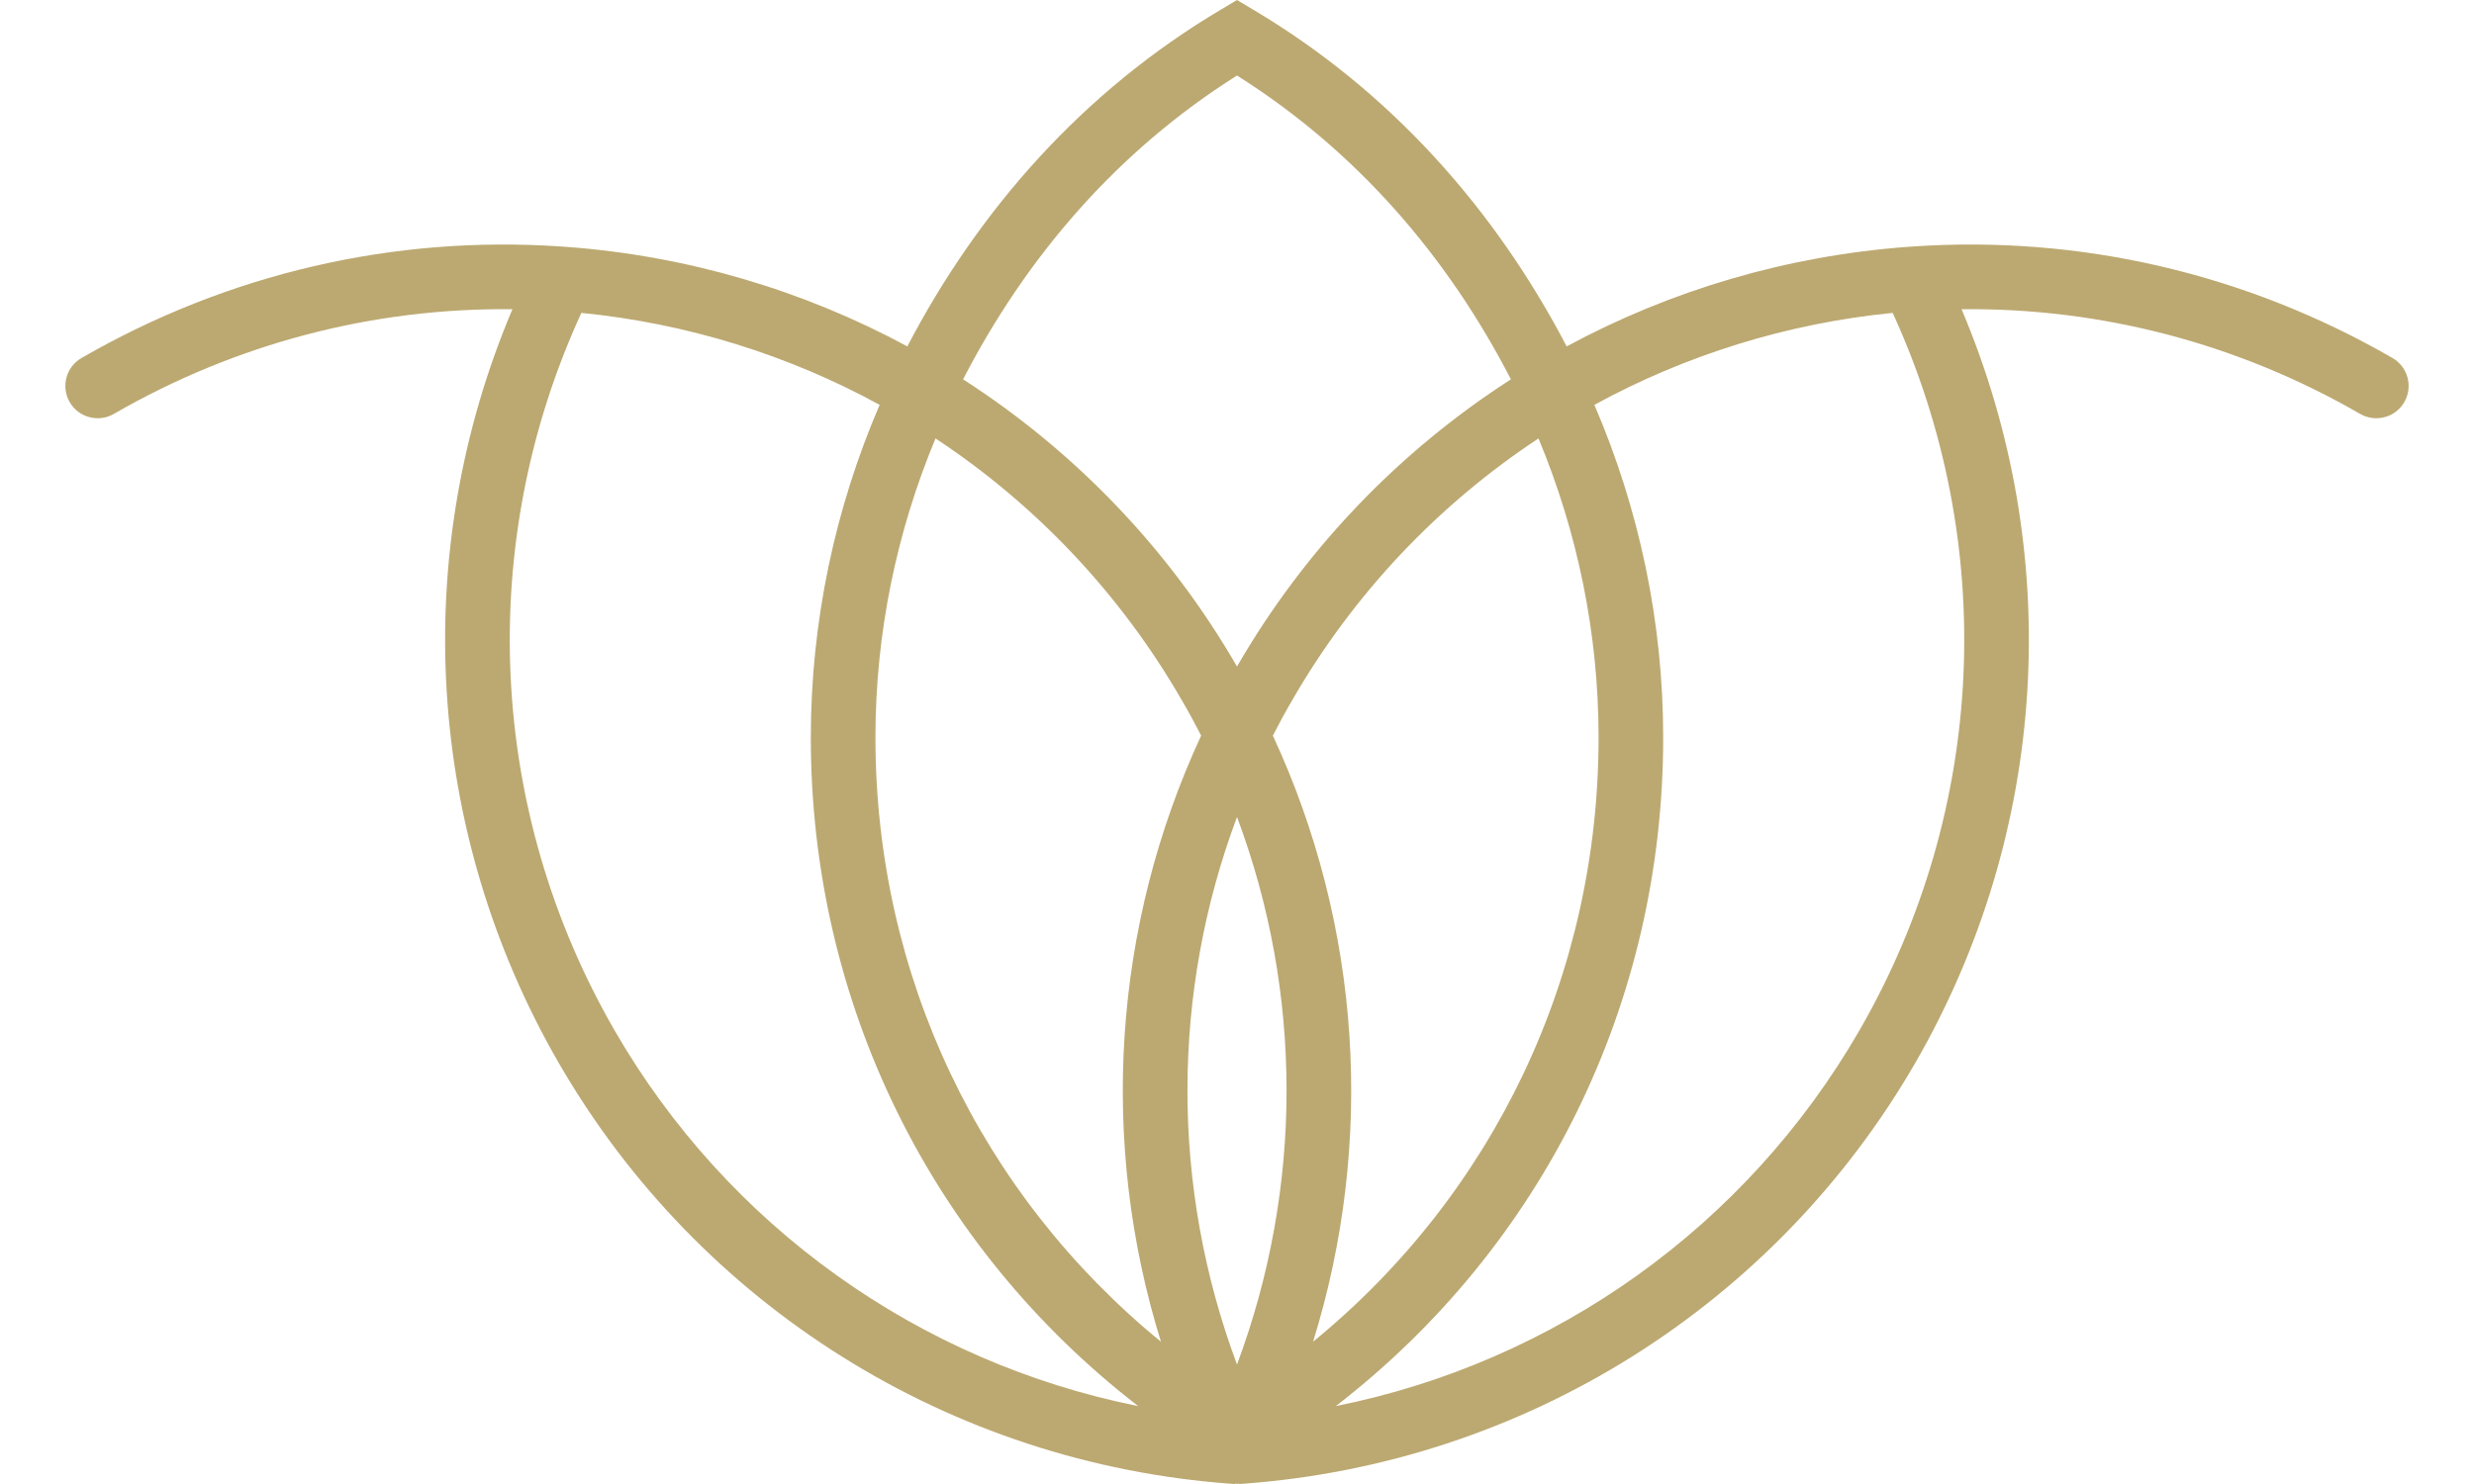
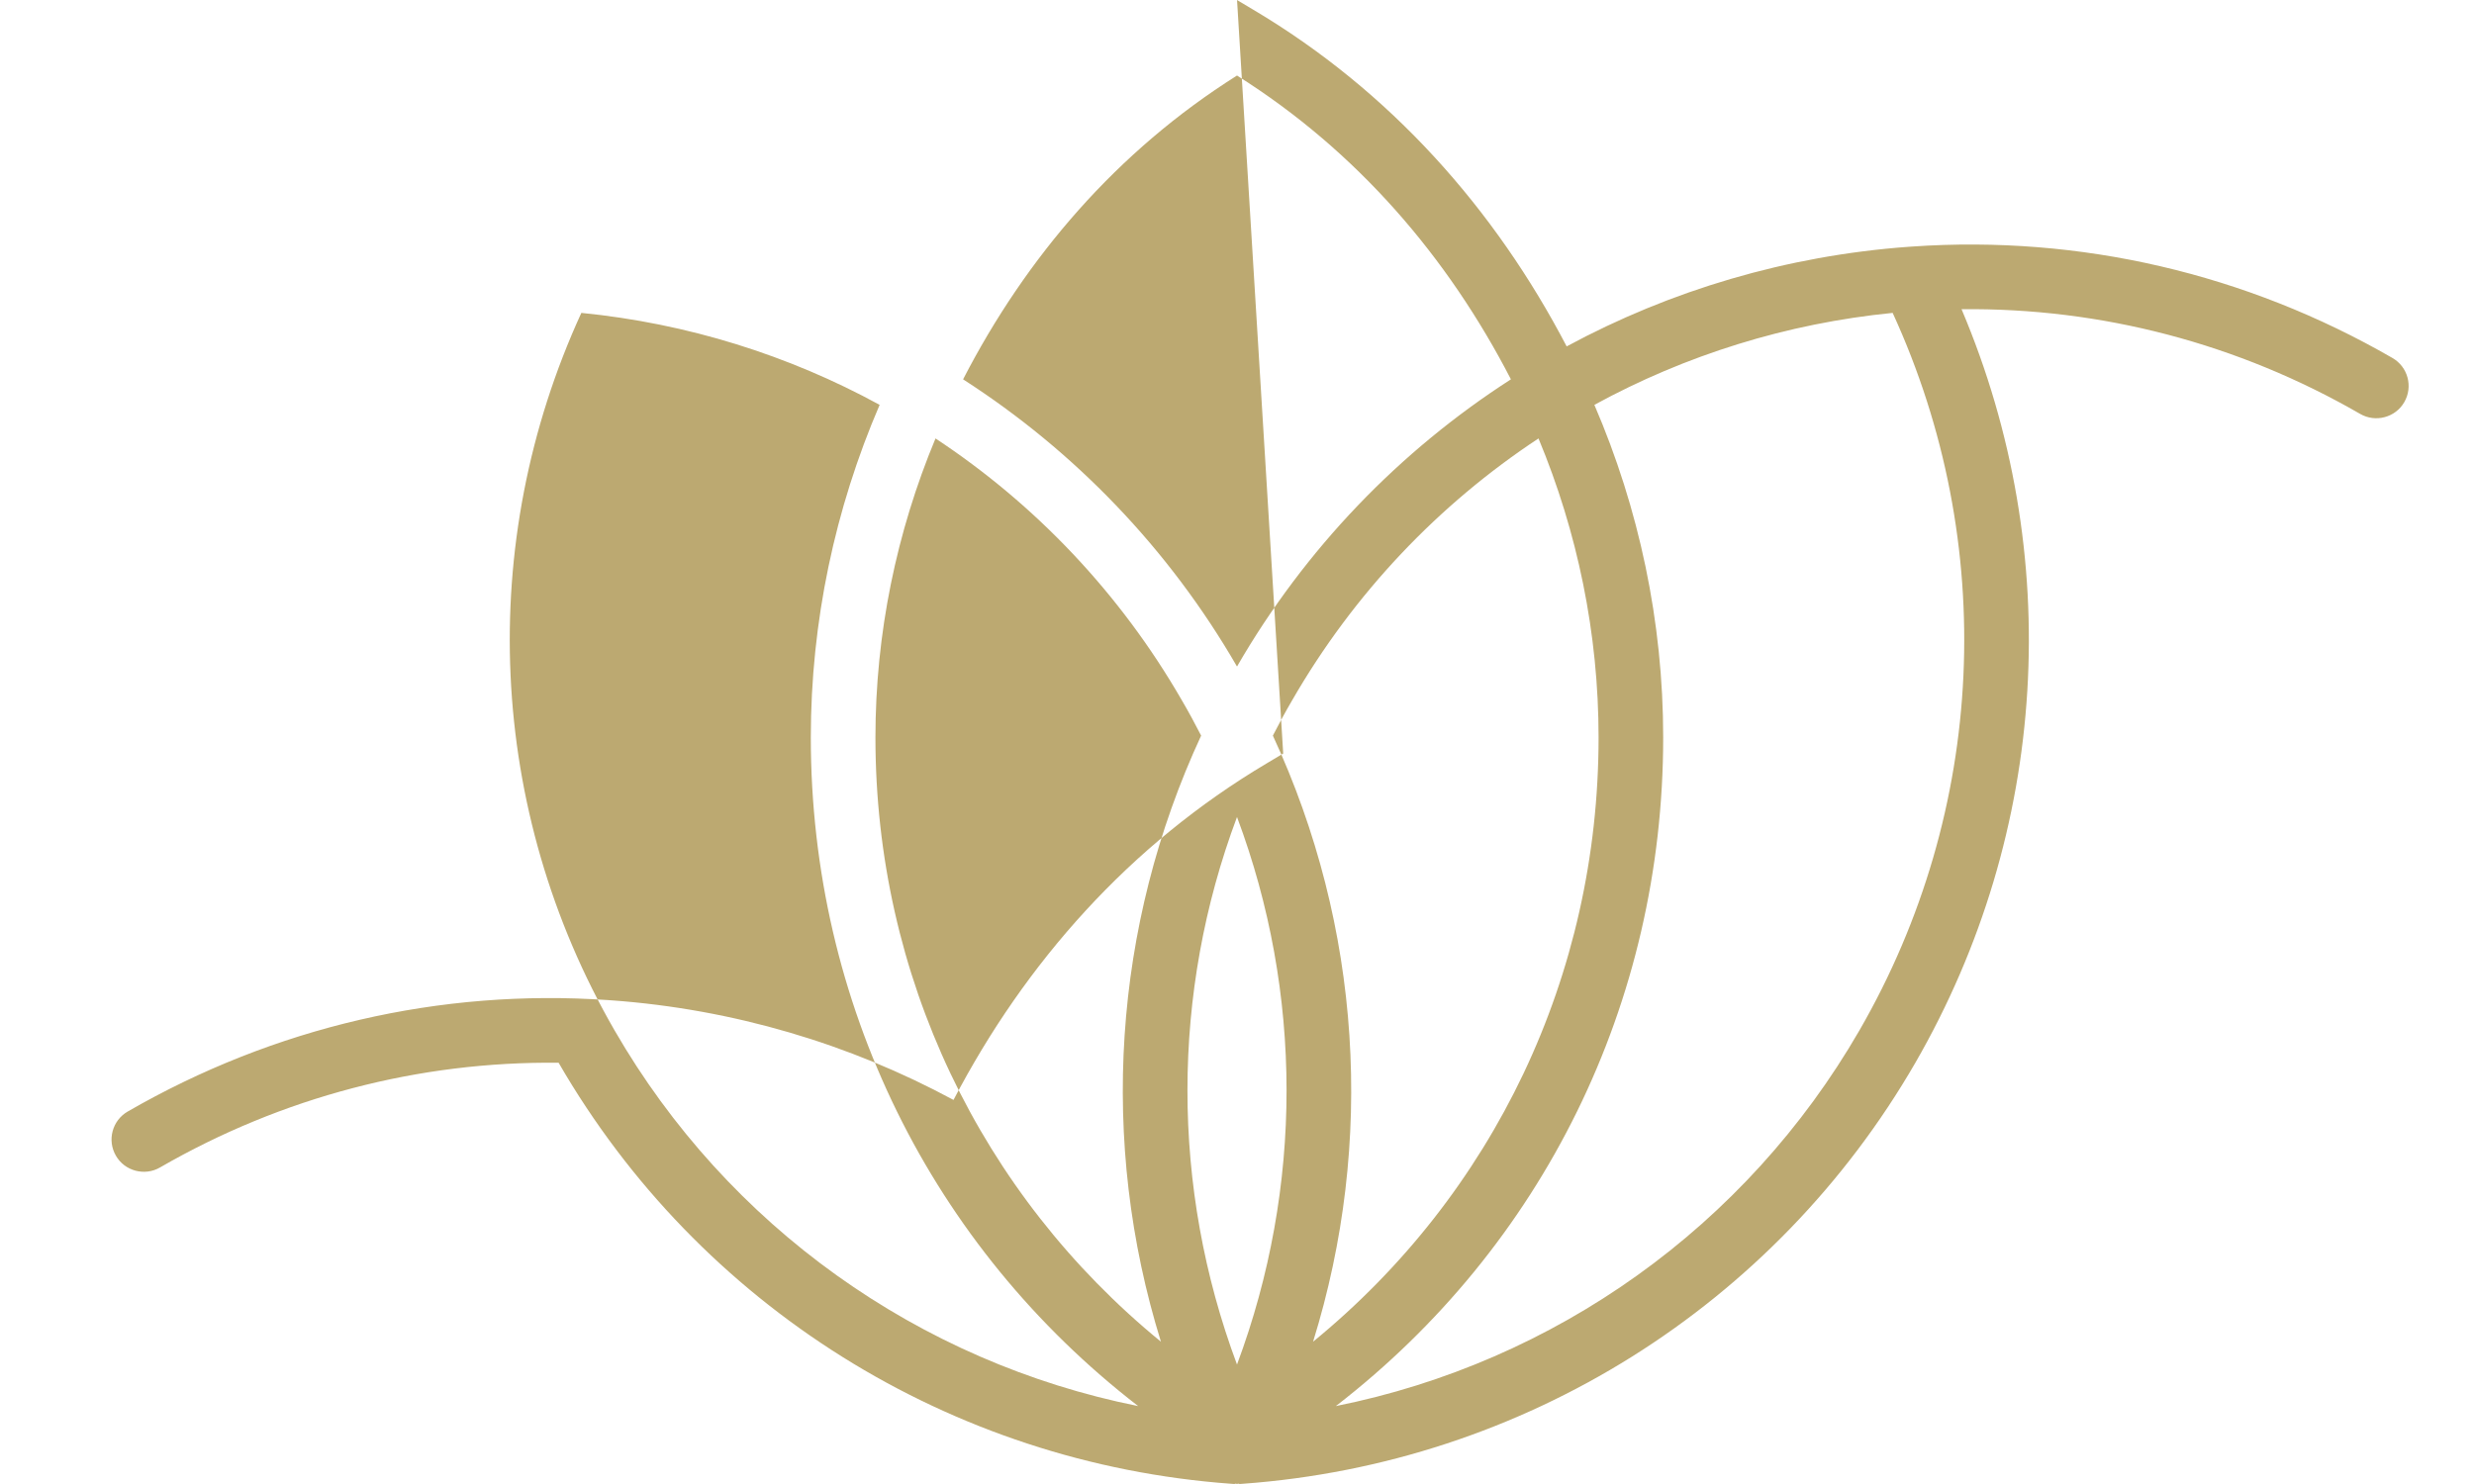
<svg xmlns="http://www.w3.org/2000/svg" width="100%" height="100%" viewBox="0 0 60 36" version="1.1" xml:space="preserve" style="fill-rule:evenodd;clip-rule:evenodd;stroke-linejoin:round;stroke-miterlimit:1.414;">
-   <rect id="cfnyc-logo-small" x="0" y="0" width="60" height="36" style="fill:none;" />
-   <path d="M30.001,0.001l0.396,0.236c3.322,1.973 5.856,4.831 7.598,8.166c2.523,-1.362 5.341,-2.201 8.291,-2.416c0.009,-0.002 0.021,-0.002 0.032,-0.002c0.017,0 0.038,-0.004 0.056,-0.004c4.072,-0.282 8.099,0.655 11.648,2.703c0.375,0.216 0.505,0.695 0.287,1.072c-0.214,0.373 -0.698,0.501 -1.07,0.285c-2.961,-1.709 -6.28,-2.577 -9.667,-2.54c2.512,5.926 2.115,12.671 -1.12,18.28c-3.409,5.901 -9.501,9.717 -16.305,10.213c-0.027,0.003 -0.06,0.006 -0.087,0.006l-0.015,0c0.007,-0.002 0.01,-0.003 0.014,-0.009c-0.011,0.002 -0.023,0.003 -0.033,0.003c-0.008,0.001 -0.017,0.003 -0.026,0.003l0,0l0,0c-0.009,0 -0.018,-0.002 -0.026,-0.003c-0.01,0 -0.022,-0.001 -0.033,-0.003c0.004,0.006 0.007,0.007 0.014,0.009l-0.015,0c-0.027,0 -0.06,-0.003 -0.087,-0.006c-6.804,-0.496 -12.896,-4.312 -16.305,-10.213c-3.235,-5.609 -3.632,-12.354 -1.12,-18.28c-3.387,-0.037 -6.706,0.831 -9.667,2.54c-0.372,0.216 -0.856,0.088 -1.07,-0.285c-0.218,-0.377 -0.088,-0.856 0.287,-1.072c3.549,-2.048 7.576,-2.985 11.648,-2.703c0.018,0 0.039,0.004 0.056,0.004c0.011,0 0.023,0 0.032,0.002c2.95,0.215 5.768,1.054 8.291,2.416c1.742,-3.335 4.276,-6.193 7.598,-8.166l0.396,-0.236l0.001,-0.001l0.001,0.001Zm15.093,24.997c-2.746,4.756 -7.384,8.047 -12.697,9.112c5.013,-3.872 7.939,-9.777 7.939,-16.22c0,-2.809 -0.585,-5.551 -1.669,-8.069c2.208,-1.206 4.662,-1.976 7.234,-2.231c2.567,5.595 2.279,12.061 -0.807,17.408Zm-30.188,0c2.746,4.756 7.384,8.047 12.697,9.112c-5.013,-3.872 -7.939,-9.777 -7.939,-16.22c0,-2.809 0.585,-5.551 1.669,-8.069c-2.208,-1.206 -4.662,-1.976 -7.234,-2.231c-2.567,5.595 -2.279,12.061 0.807,17.408Zm15.093,-5.176l0,0c-1.598,4.267 -1.604,8.977 0,13.277l0,0l0.001,0.004l0.001,-0.004l0,0c1.604,-4.3 1.598,-9.01 0,-13.277l0,0l-0.001,-0.004l-0.001,0.004Zm0.871,-1.977c0.149,-0.291 0.304,-0.577 0.47,-0.861c1.495,-2.593 3.55,-4.749 5.972,-6.348c0.946,2.271 1.457,4.734 1.457,7.254c0,5.773 -2.546,11.078 -6.924,14.658c1.505,-4.844 1.169,-10.077 -0.975,-14.703Zm-1.74,0c-0.149,-0.291 -0.304,-0.577 -0.47,-0.861c-1.495,-2.593 -3.55,-4.749 -5.972,-6.348c-0.946,2.271 -1.457,4.734 -1.457,7.254c0,5.773 2.546,11.078 6.924,14.658c-1.505,-4.844 -1.169,-10.077 0.975,-14.703Zm0.87,-16.013c-2.916,1.839 -5.111,4.402 -6.643,7.37c2.696,1.735 4.988,4.103 6.643,6.967l0,0l0,0c1.655,-2.864 3.947,-5.232 6.643,-6.967c-1.532,-2.968 -3.727,-5.531 -6.643,-7.37Z" style="fill:#bca971;" />
+   <path d="M30.001,0.001l0.396,0.236c3.322,1.973 5.856,4.831 7.598,8.166c2.523,-1.362 5.341,-2.201 8.291,-2.416c0.009,-0.002 0.021,-0.002 0.032,-0.002c0.017,0 0.038,-0.004 0.056,-0.004c4.072,-0.282 8.099,0.655 11.648,2.703c0.375,0.216 0.505,0.695 0.287,1.072c-0.214,0.373 -0.698,0.501 -1.07,0.285c-2.961,-1.709 -6.28,-2.577 -9.667,-2.54c2.512,5.926 2.115,12.671 -1.12,18.28c-3.409,5.901 -9.501,9.717 -16.305,10.213c-0.027,0.003 -0.06,0.006 -0.087,0.006l-0.015,0c0.007,-0.002 0.01,-0.003 0.014,-0.009c-0.011,0.002 -0.023,0.003 -0.033,0.003c-0.008,0.001 -0.017,0.003 -0.026,0.003l0,0l0,0c-0.009,0 -0.018,-0.002 -0.026,-0.003c-0.01,0 -0.022,-0.001 -0.033,-0.003c0.004,0.006 0.007,0.007 0.014,0.009l-0.015,0c-0.027,0 -0.06,-0.003 -0.087,-0.006c-6.804,-0.496 -12.896,-4.312 -16.305,-10.213c-3.387,-0.037 -6.706,0.831 -9.667,2.54c-0.372,0.216 -0.856,0.088 -1.07,-0.285c-0.218,-0.377 -0.088,-0.856 0.287,-1.072c3.549,-2.048 7.576,-2.985 11.648,-2.703c0.018,0 0.039,0.004 0.056,0.004c0.011,0 0.023,0 0.032,0.002c2.95,0.215 5.768,1.054 8.291,2.416c1.742,-3.335 4.276,-6.193 7.598,-8.166l0.396,-0.236l0.001,-0.001l0.001,0.001Zm15.093,24.997c-2.746,4.756 -7.384,8.047 -12.697,9.112c5.013,-3.872 7.939,-9.777 7.939,-16.22c0,-2.809 -0.585,-5.551 -1.669,-8.069c2.208,-1.206 4.662,-1.976 7.234,-2.231c2.567,5.595 2.279,12.061 -0.807,17.408Zm-30.188,0c2.746,4.756 7.384,8.047 12.697,9.112c-5.013,-3.872 -7.939,-9.777 -7.939,-16.22c0,-2.809 0.585,-5.551 1.669,-8.069c-2.208,-1.206 -4.662,-1.976 -7.234,-2.231c-2.567,5.595 -2.279,12.061 0.807,17.408Zm15.093,-5.176l0,0c-1.598,4.267 -1.604,8.977 0,13.277l0,0l0.001,0.004l0.001,-0.004l0,0c1.604,-4.3 1.598,-9.01 0,-13.277l0,0l-0.001,-0.004l-0.001,0.004Zm0.871,-1.977c0.149,-0.291 0.304,-0.577 0.47,-0.861c1.495,-2.593 3.55,-4.749 5.972,-6.348c0.946,2.271 1.457,4.734 1.457,7.254c0,5.773 -2.546,11.078 -6.924,14.658c1.505,-4.844 1.169,-10.077 -0.975,-14.703Zm-1.74,0c-0.149,-0.291 -0.304,-0.577 -0.47,-0.861c-1.495,-2.593 -3.55,-4.749 -5.972,-6.348c-0.946,2.271 -1.457,4.734 -1.457,7.254c0,5.773 2.546,11.078 6.924,14.658c-1.505,-4.844 -1.169,-10.077 0.975,-14.703Zm0.87,-16.013c-2.916,1.839 -5.111,4.402 -6.643,7.37c2.696,1.735 4.988,4.103 6.643,6.967l0,0l0,0c1.655,-2.864 3.947,-5.232 6.643,-6.967c-1.532,-2.968 -3.727,-5.531 -6.643,-7.37Z" style="fill:#bca971;" />
</svg>